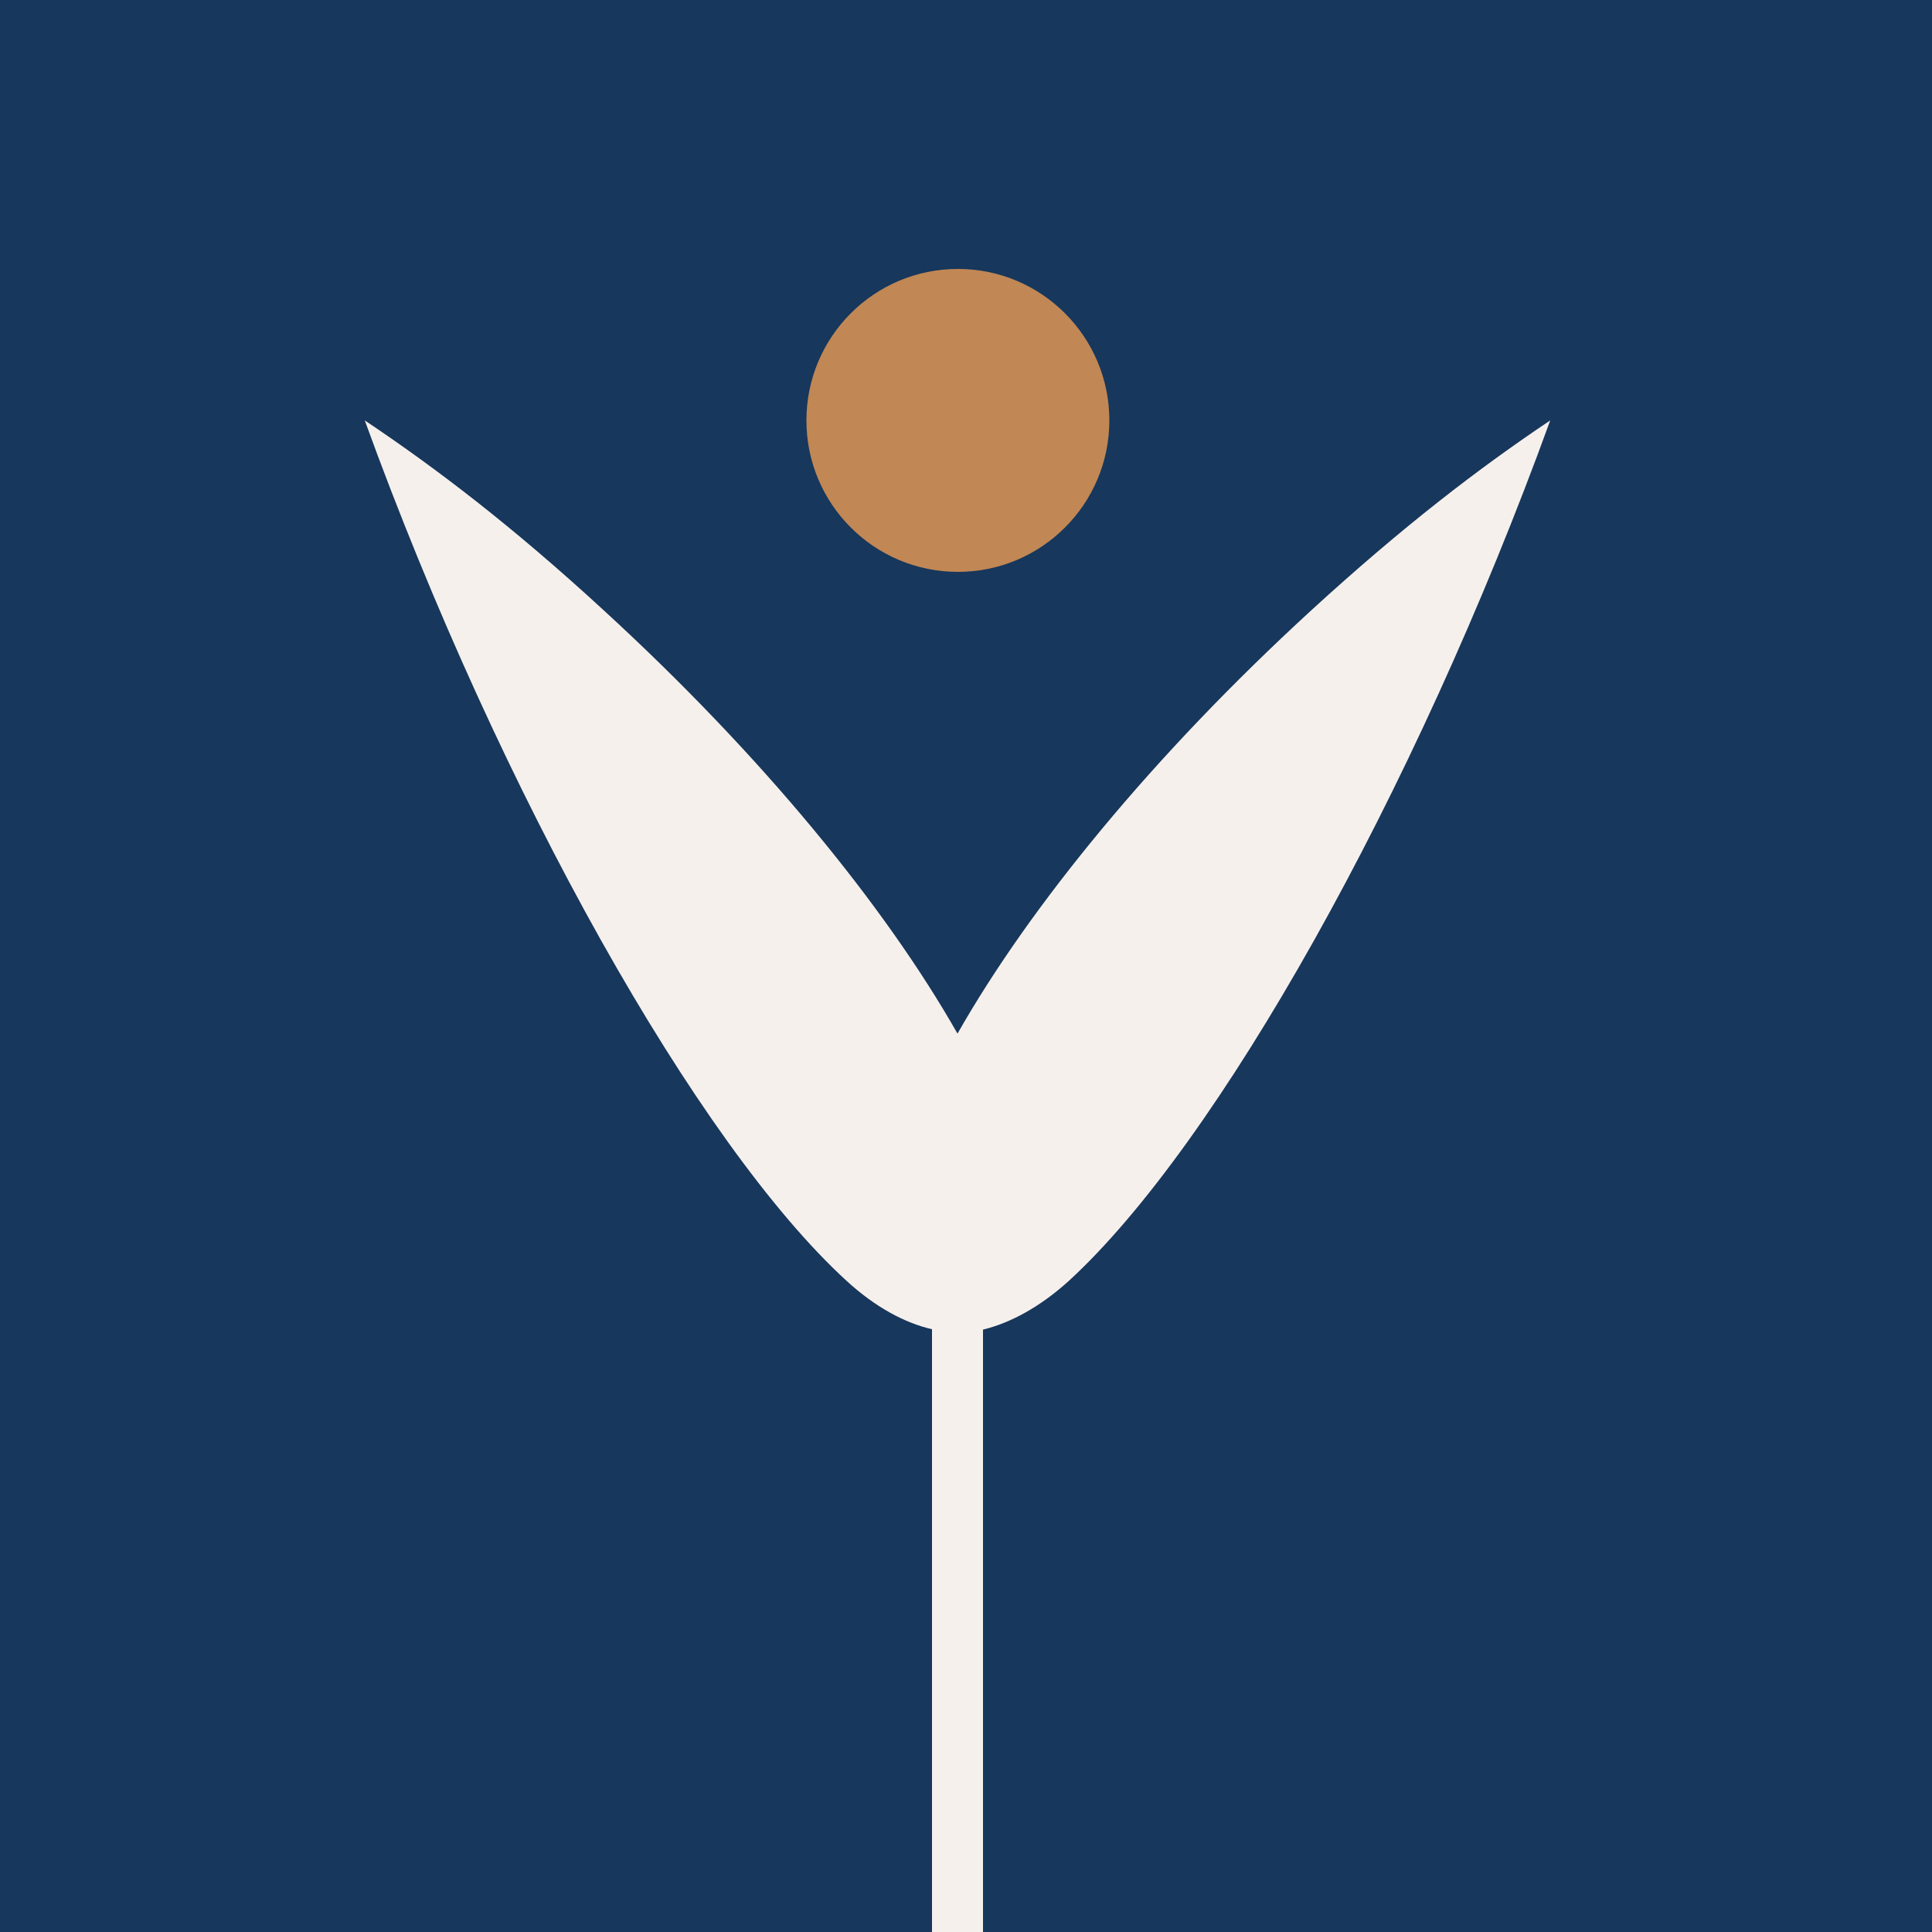
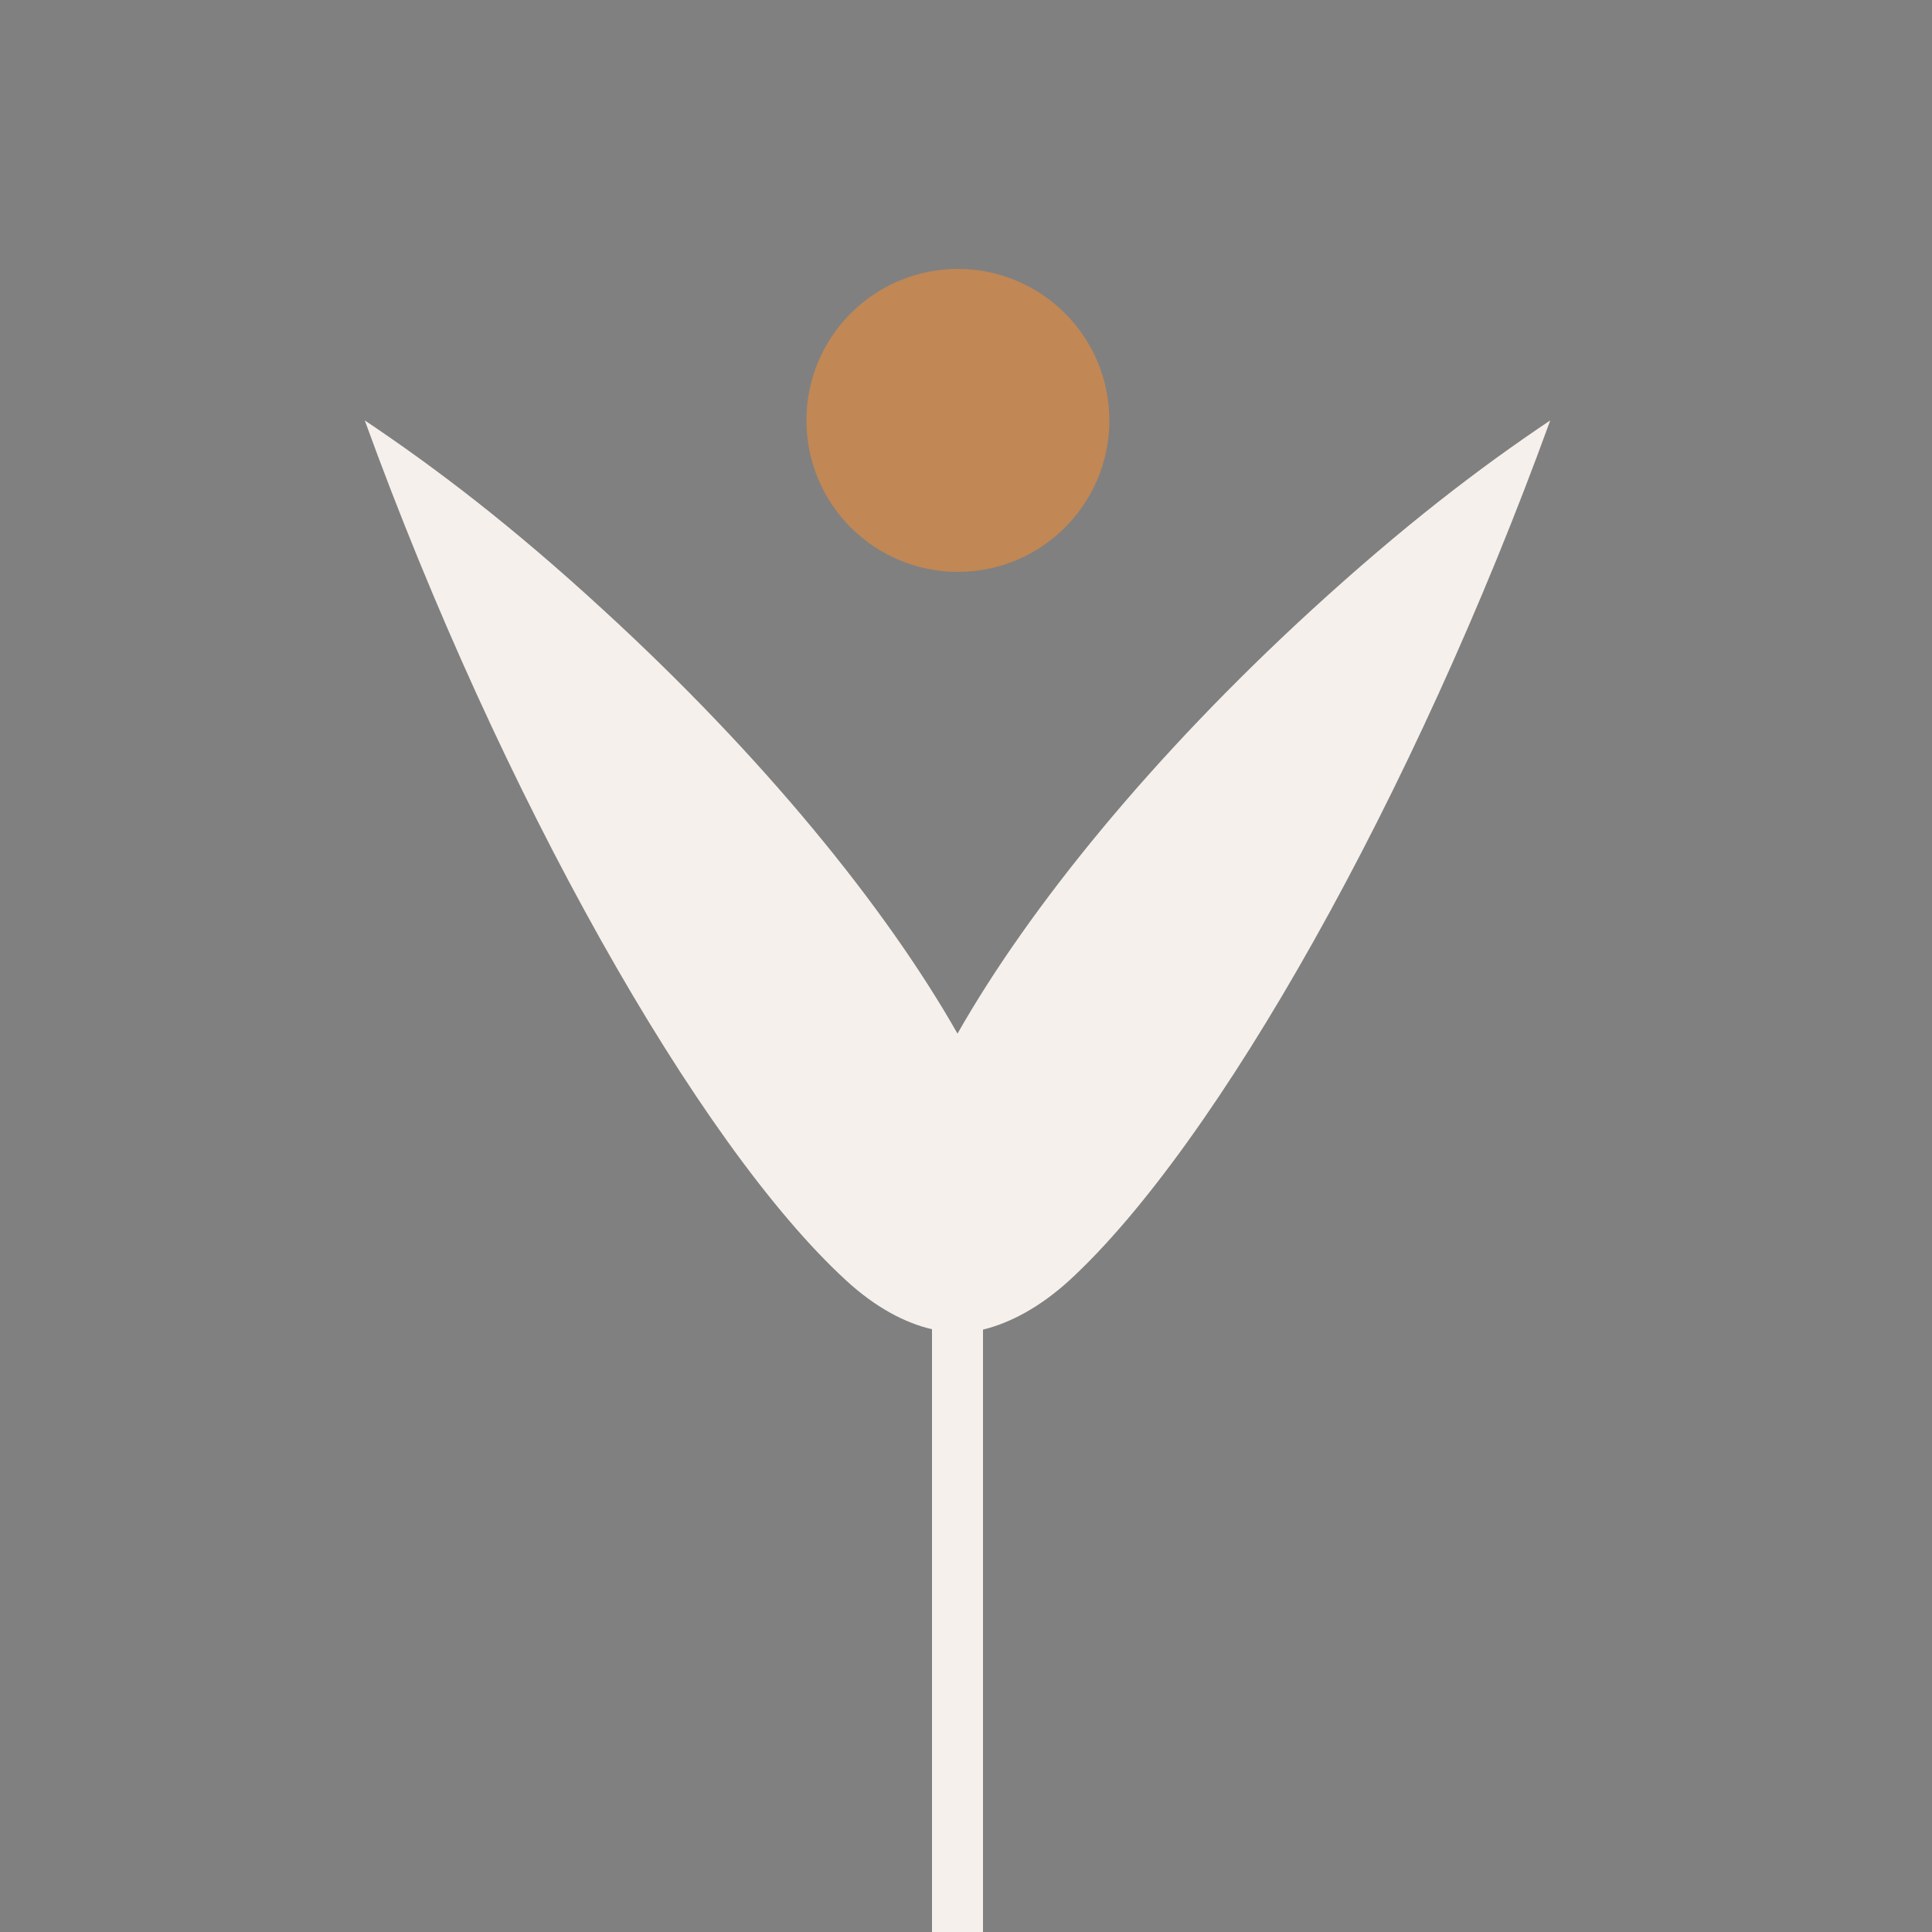
<svg xmlns="http://www.w3.org/2000/svg" version="1.1" width="500" height="500">
  <rect width="100%" height="100%" fill="#808080" stroke="none" />
  <svg version="1.1" id="SvgjsSvg1005" x="0px" y="0px" viewBox="0 0 500 500" style="enable-background:new 0 0 500 500;" xml:space="preserve">
    <style type="text/css">
	.st0{fill:#17375C;}
	.st1{fill:#F6F0EC;}
	.st2{fill:#C18754;}
</style>
-     <rect class="st0" width="500" height="500" />
    <g>
      <g>
        <g>
          <g>
            <path class="st1" d="M254.4,500V344.1c7-1.7,14.7-5.8,22.2-12.6C315,296.3,366,205.8,401.2,108.8      c-18.5,12.4-38.1,27.4-61.9,49.2c-41,37.6-72.8,76.6-91.5,109.5c-18.7-32.9-50.5-71.9-91.5-109.5      c-23.8-21.9-43.4-36.8-61.9-49.2c35.2,97,86.2,187.4,124.6,222.6c7.5,6.9,15.2,11,22.2,12.6V500H254.4z" />
          </g>
          <circle class="st2" cx="247.9" cy="108.8" r="39.2" />
        </g>
      </g>
    </g>
  </svg>
  <style>@media (prefers-color-scheme: light) { :root { filter: none; } }
@media (prefers-color-scheme: dark) { :root { filter: none; } }
</style>
</svg>